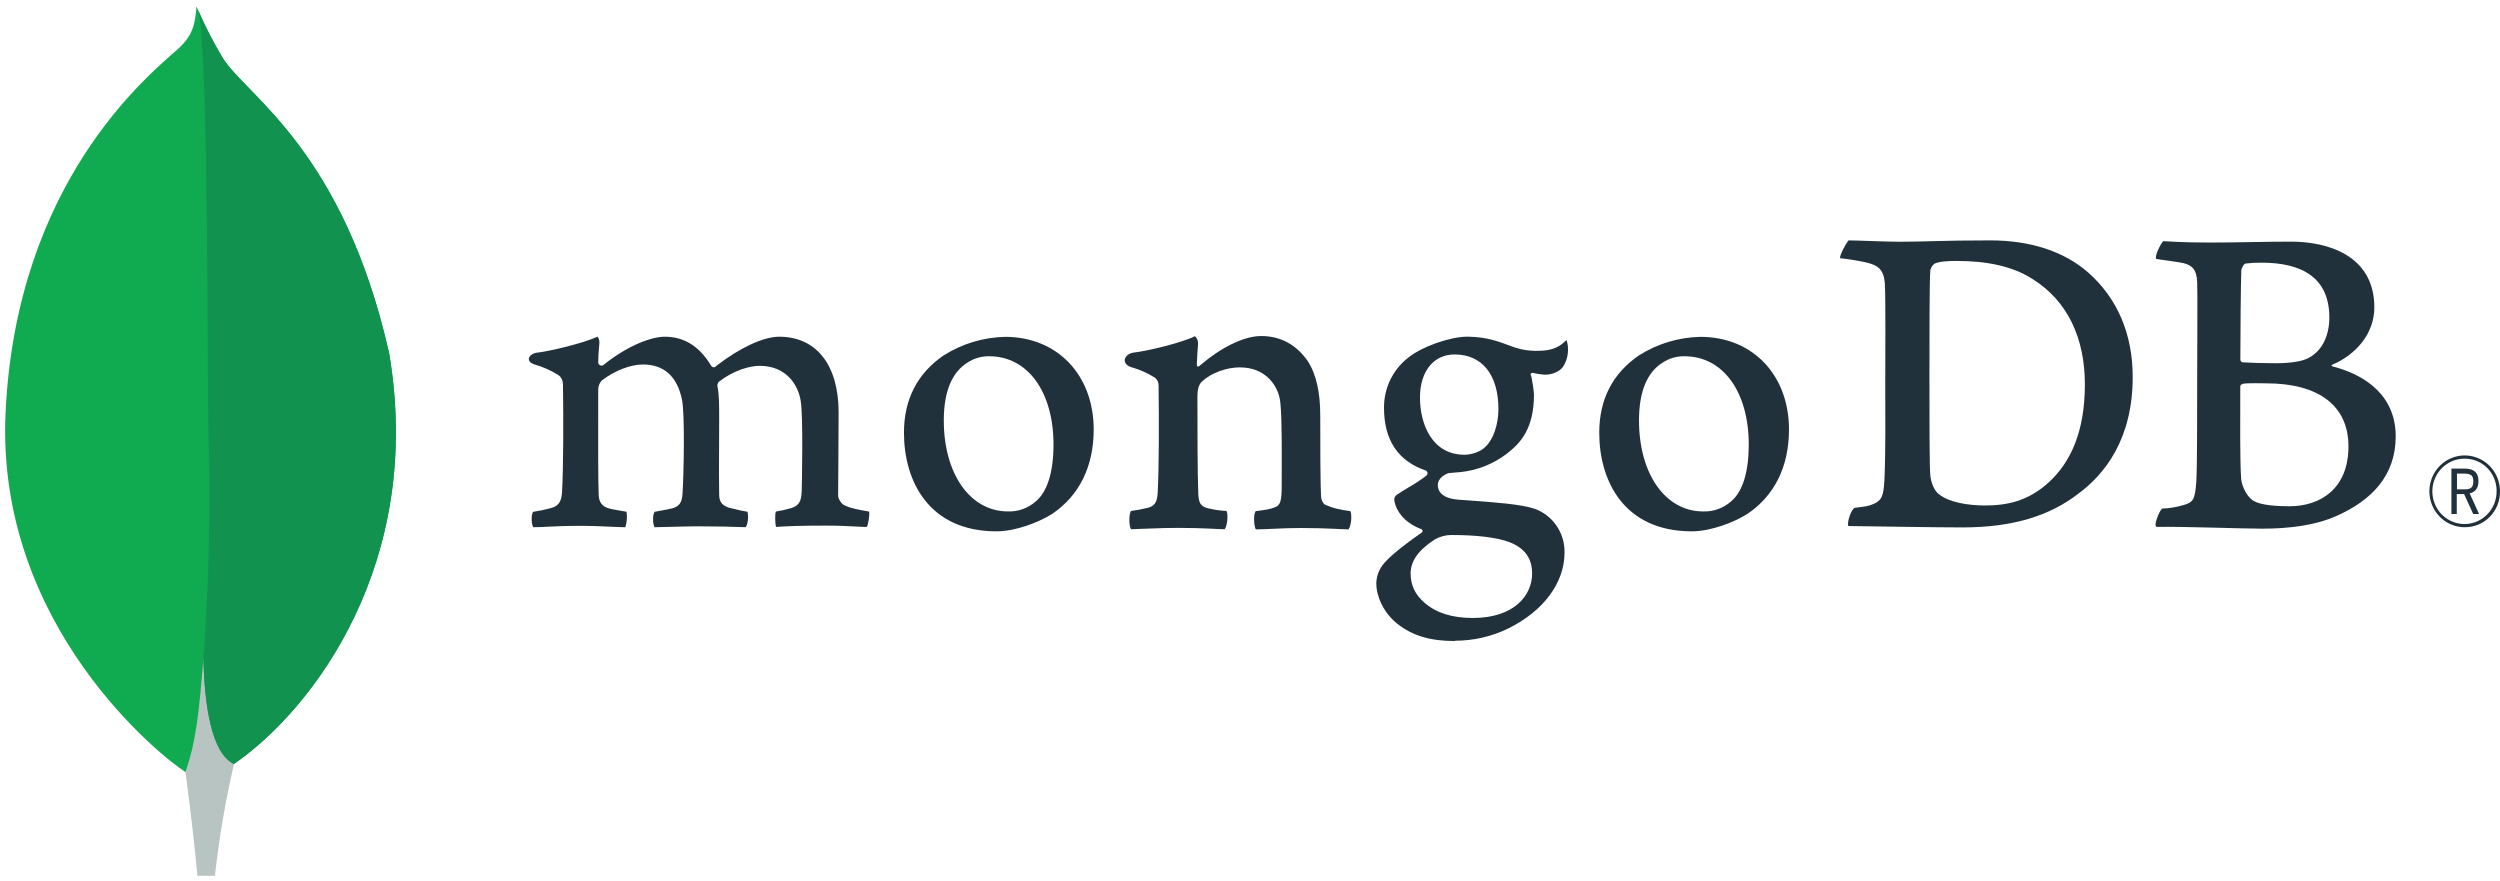
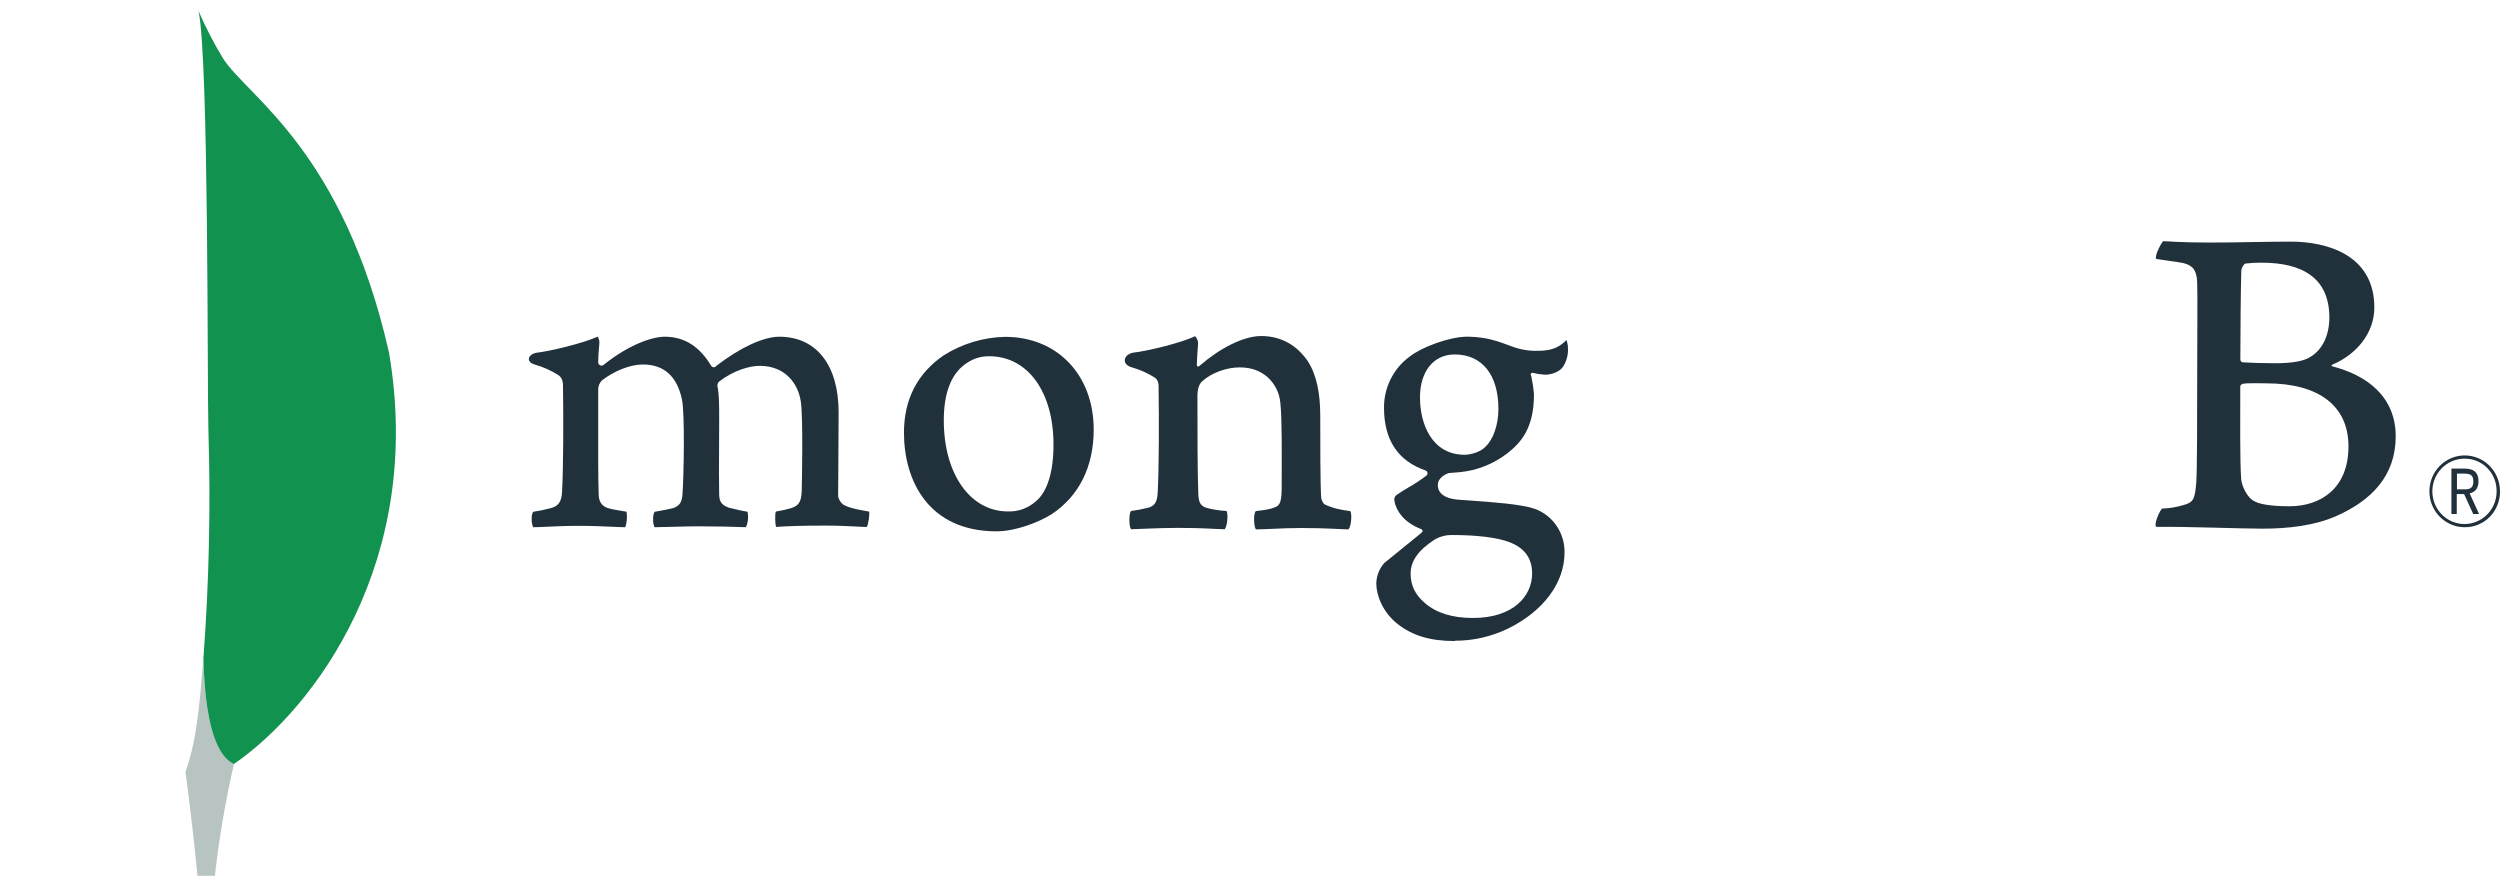
<svg xmlns="http://www.w3.org/2000/svg" width="156" height="55" viewBox="0 0 156 55" fill="none">
-   <path d="M24.272 21.992C21.41 9.385 15.444 6.028 13.923 3.656C13.295 2.611 12.739 1.524 12.259 0.404C12.178 1.524 12.031 2.23 11.077 3.079C9.163 4.783 1.033 11.399 0.348 25.724C-0.289 39.08 10.182 47.315 11.565 48.167C12.629 48.689 13.925 48.178 14.556 47.698C19.604 44.239 26.5 35.018 24.278 21.992" fill="#10AA50" />
  <path d="M12.693 41.055C12.429 44.36 12.24 46.281 11.571 48.17C11.571 48.17 12.01 51.318 12.319 54.651H13.41C13.671 52.304 14.068 49.973 14.601 47.672C13.188 46.977 12.747 43.955 12.693 41.055Z" fill="#B8C4C2" />
  <path d="M14.599 47.674C13.171 47.015 12.758 43.929 12.694 41.055C13.048 36.313 13.151 31.555 13.003 26.803C12.928 24.309 13.038 3.704 12.388 0.688C12.833 1.71 13.346 2.7 13.923 3.654C15.444 6.028 21.412 9.385 24.272 21.992C26.5 34.995 19.641 44.192 14.599 47.674Z" fill="#12924F" />
  <path d="M153.797 32.898C153.363 32.898 152.938 32.768 152.577 32.523C152.215 32.278 151.933 31.93 151.765 31.523C151.598 31.115 151.552 30.666 151.635 30.233C151.717 29.799 151.924 29.4 152.229 29.086C152.534 28.771 152.924 28.555 153.349 28.466C153.774 28.376 154.216 28.416 154.619 28.581C155.022 28.745 155.368 29.027 155.613 29.392C155.859 29.756 155.993 30.186 155.999 30.628C156.007 30.925 155.956 31.222 155.848 31.499C155.741 31.776 155.579 32.028 155.374 32.24C155.168 32.452 154.922 32.62 154.651 32.733C154.38 32.846 154.09 32.902 153.797 32.898ZM153.797 28.621C153.4 28.619 153.011 28.736 152.68 28.958C152.349 29.18 152.09 29.497 151.936 29.869C151.782 30.241 151.74 30.651 151.816 31.047C151.891 31.444 152.08 31.808 152.36 32.095C152.639 32.381 152.996 32.577 153.384 32.658C153.773 32.738 154.177 32.699 154.544 32.546C154.911 32.393 155.225 32.133 155.447 31.798C155.668 31.463 155.787 31.069 155.788 30.665C155.793 30.397 155.745 30.131 155.647 29.881C155.549 29.632 155.403 29.406 155.218 29.215C155.032 29.024 154.81 28.874 154.566 28.772C154.322 28.67 154.061 28.619 153.797 28.621ZM154.328 32.075L153.76 30.829H153.302V32.075H152.968V29.24H153.79C154.402 29.24 154.657 29.51 154.657 30.032C154.657 30.448 154.465 30.707 154.106 30.787L154.693 32.071L154.328 32.075ZM153.315 30.536H153.797C154.187 30.536 154.336 30.401 154.336 30.039C154.336 29.677 154.194 29.554 153.754 29.554H153.315V30.536Z" fill="#21313C" />
-   <path d="M121.019 30.857C121.615 31.342 122.806 31.542 123.856 31.542C125.217 31.542 126.551 31.285 127.855 30.087C129.182 28.86 130.096 26.982 130.096 23.984C130.096 21.102 129.018 18.764 126.806 17.395C125.558 16.597 123.941 16.283 122.097 16.283C121.566 16.283 121.019 16.311 120.709 16.454C120.581 16.556 120.491 16.699 120.453 16.859C120.397 17.372 120.397 21.279 120.397 23.589C120.397 25.957 120.397 29.26 120.453 29.665C120.482 30.008 120.652 30.61 121.019 30.862M115.359 15C115.841 15 117.673 15.085 118.525 15.085C120.118 15.085 121.218 15 124.196 15C126.692 15 128.792 15.684 130.293 16.995C132.109 18.594 133.081 20.818 133.081 23.527C133.081 27.378 131.355 29.603 129.62 30.857C127.895 32.169 125.65 32.911 122.452 32.911C120.75 32.911 117.828 32.854 115.389 32.825H115.339C115.225 32.597 115.547 31.708 115.747 31.685C116.41 31.609 116.585 31.582 116.891 31.454C117.406 31.239 117.527 30.972 117.584 30.031C117.669 28.262 117.641 26.152 117.641 23.756C117.641 22.045 117.669 18.707 117.613 17.652C117.527 16.769 117.16 16.541 116.418 16.369C115.892 16.255 115.36 16.17 114.825 16.113C114.769 15.941 115.205 15.167 115.347 15" fill="#21313C" />
  <path d="M140.11 16.447C139.998 16.476 139.856 16.762 139.856 16.904C139.826 17.931 139.798 20.611 139.798 22.465C139.806 22.5 139.823 22.533 139.848 22.558C139.874 22.584 139.906 22.601 139.941 22.608C140.308 22.636 141.216 22.666 141.982 22.666C143.06 22.666 143.684 22.523 144.024 22.351C144.932 21.895 145.351 20.896 145.351 19.813C145.351 17.332 143.65 16.391 141.126 16.391C140.785 16.386 140.444 16.405 140.105 16.447M146.544 27.856C146.544 25.346 144.728 23.92 141.409 23.92C141.268 23.92 140.214 23.892 139.963 23.948C139.878 23.977 139.793 24.034 139.793 24.092C139.793 25.889 139.764 28.768 139.85 29.909C139.907 30.394 140.249 31.078 140.672 31.278C141.126 31.535 142.147 31.591 142.856 31.591C144.812 31.591 146.544 30.48 146.544 27.856ZM134.986 15.05C135.242 15.05 135.996 15.135 137.925 15.135C139.74 15.135 141.215 15.078 142.97 15.078C145.154 15.078 148.159 15.878 148.159 19.185C148.159 20.805 147.025 22.123 145.551 22.751C145.466 22.779 145.466 22.836 145.551 22.864C147.649 23.404 149.492 24.718 149.492 27.228C149.492 29.681 147.989 31.222 145.805 32.191C144.478 32.79 142.828 32.989 141.159 32.989C139.883 32.989 136.464 32.854 134.563 32.876C134.364 32.79 134.745 31.876 134.915 31.735C135.35 31.721 135.782 31.652 136.201 31.529C136.881 31.359 136.962 31.137 137.047 30.109C137.104 29.225 137.104 26.059 137.104 23.805C137.104 20.724 137.133 18.644 137.104 17.616C137.076 16.819 136.792 16.561 136.253 16.419C135.828 16.333 135.119 16.247 134.552 16.162C134.41 16.019 134.847 15.163 134.988 15.05" fill="#21313C" />
  <path d="M33.266 32.898C33.193 32.716 33.163 32.518 33.179 32.322C33.173 32.188 33.203 32.055 33.266 31.937C33.633 31.883 33.996 31.808 34.354 31.712C34.856 31.585 35.045 31.307 35.074 30.656C35.156 29.118 35.161 26.233 35.132 24.205V24.146C35.132 23.927 35.132 23.63 34.867 23.421C34.4 23.123 33.893 22.895 33.363 22.746C33.125 22.674 32.994 22.547 33 22.399C33.007 22.25 33.157 22.075 33.466 22.012C34.288 21.927 36.441 21.405 37.287 21.008C37.374 21.123 37.414 21.268 37.4 21.413C37.4 21.502 37.386 21.597 37.377 21.694C37.353 21.98 37.327 22.305 37.327 22.63C37.332 22.669 37.348 22.706 37.373 22.737C37.397 22.767 37.43 22.79 37.467 22.803C37.504 22.816 37.544 22.818 37.582 22.809C37.62 22.8 37.655 22.78 37.682 22.752C39.293 21.468 40.736 21.011 41.475 21.011C42.692 21.011 43.64 21.602 44.374 22.82C44.391 22.849 44.415 22.874 44.444 22.891C44.473 22.908 44.505 22.918 44.539 22.918C44.569 22.918 44.599 22.91 44.626 22.896C44.653 22.881 44.676 22.86 44.693 22.835C46.173 21.692 47.64 21.011 48.622 21.011C50.943 21.011 52.33 22.778 52.33 25.736C52.33 26.587 52.322 27.665 52.314 28.671C52.307 29.554 52.301 30.382 52.301 30.954C52.301 31.089 52.484 31.478 52.759 31.555C53.099 31.724 53.589 31.81 54.209 31.918H54.232C54.279 32.088 54.181 32.749 54.086 32.884C53.932 32.884 53.72 32.87 53.455 32.857C52.973 32.832 52.312 32.798 51.543 32.798C50 32.798 49.194 32.828 48.425 32.88C48.366 32.684 48.346 32.052 48.417 31.92C48.735 31.869 49.051 31.799 49.362 31.71C49.853 31.546 49.995 31.319 50.026 30.656C50.038 30.185 50.126 26.033 49.968 25.047C49.822 24.026 49.066 22.829 47.41 22.829C46.796 22.829 45.804 23.09 44.859 23.819C44.8 23.887 44.767 23.973 44.766 24.063V24.084C44.877 24.616 44.877 25.236 44.877 26.175C44.877 26.715 44.877 27.278 44.871 27.841C44.864 28.986 44.859 30.066 44.877 30.883C44.877 31.439 45.208 31.573 45.475 31.679C45.62 31.712 45.734 31.74 45.849 31.767C46.071 31.822 46.302 31.879 46.646 31.934C46.697 32.172 46.692 32.418 46.632 32.653C46.618 32.741 46.584 32.825 46.533 32.897C45.675 32.867 44.795 32.842 43.525 32.842C43.14 32.842 42.512 32.858 41.957 32.873C41.507 32.885 41.082 32.897 40.84 32.898C40.775 32.742 40.746 32.572 40.755 32.402C40.742 32.241 40.773 32.081 40.844 31.937L41.186 31.874C41.483 31.82 41.741 31.774 41.982 31.712C42.402 31.577 42.56 31.344 42.59 30.8C42.672 29.531 42.736 25.874 42.56 24.958C42.26 23.489 41.438 22.744 40.116 22.744C39.342 22.744 38.363 23.124 37.564 23.733C37.487 23.809 37.427 23.9 37.386 24.001C37.346 24.102 37.327 24.211 37.329 24.32C37.329 24.756 37.329 25.274 37.329 25.831C37.329 27.667 37.317 29.953 37.361 30.941C37.388 31.246 37.494 31.608 38.055 31.74C38.179 31.776 38.391 31.812 38.638 31.853C38.78 31.878 38.935 31.903 39.096 31.933C39.147 32.256 39.121 32.587 39.02 32.898C38.774 32.898 38.47 32.882 38.122 32.867C37.591 32.843 36.927 32.813 36.177 32.813C35.29 32.813 34.673 32.843 34.178 32.867C33.844 32.884 33.556 32.897 33.268 32.898" fill="#21313C" />
  <path d="M61.734 22.231C61.255 22.221 60.784 22.356 60.38 22.619C59.395 23.228 58.893 24.444 58.893 26.232C58.893 29.577 60.541 31.914 62.9 31.914C63.532 31.935 64.149 31.712 64.628 31.292C65.353 30.691 65.738 29.462 65.738 27.742C65.738 24.447 64.128 22.231 61.731 22.231M62.185 33.155C57.924 33.155 56.407 29.975 56.407 27.001C56.407 24.923 57.242 23.299 58.889 22.172C60.043 21.445 61.368 21.047 62.724 21.019C65.975 21.019 68.247 23.396 68.247 26.803C68.247 29.117 67.34 30.945 65.624 32.087C64.799 32.6 63.367 33.155 62.185 33.155Z" fill="#21313C" />
-   <path d="M105.117 22.231C104.637 22.22 104.165 22.355 103.76 22.619C102.775 23.228 102.274 24.444 102.274 26.232C102.274 29.577 103.921 31.914 106.28 31.914C106.914 31.936 107.533 31.714 108.014 31.292C108.739 30.691 109.122 29.462 109.122 27.742C109.122 24.447 107.513 22.231 105.117 22.231ZM105.571 33.155C101.31 33.155 99.793 29.975 99.793 27.003C99.793 24.922 100.627 23.299 102.276 22.172C103.429 21.445 104.754 21.047 106.11 21.019C109.361 21.019 111.633 23.398 111.633 26.801C111.633 29.118 110.726 30.945 109.009 32.086C108.185 32.6 106.753 33.155 105.571 33.155Z" fill="#21313C" />
-   <path d="M90.769 22.118C89.457 22.118 88.607 23.172 88.607 24.805C88.607 26.437 89.338 28.377 91.395 28.377C91.748 28.377 92.388 28.218 92.705 27.863C93.183 27.416 93.501 26.492 93.501 25.517C93.501 23.388 92.482 22.118 90.776 22.118M90.606 33.383C90.235 33.379 89.87 33.472 89.544 33.653C88.505 34.328 88.023 35.003 88.023 35.788C88.023 36.522 88.303 37.107 88.906 37.625C89.636 38.254 90.621 38.561 91.915 38.561C94.463 38.561 95.604 37.167 95.604 35.788C95.604 34.826 95.13 34.182 94.155 33.818C93.403 33.538 92.147 33.385 90.61 33.385M90.78 40C89.251 40 88.149 39.672 87.208 38.935C86.292 38.217 85.88 37.15 85.88 36.413C85.89 35.938 86.068 35.482 86.382 35.13C86.647 34.822 87.265 34.246 88.692 33.248C88.714 33.239 88.733 33.222 88.746 33.202C88.759 33.182 88.766 33.158 88.766 33.133C88.767 33.106 88.758 33.079 88.742 33.058C88.725 33.036 88.702 33.021 88.676 33.014C87.501 32.557 87.147 31.799 87.039 31.394C87.039 31.38 87.039 31.357 87.027 31.331C86.994 31.172 86.962 31.02 87.176 30.865C87.341 30.746 87.603 30.587 87.885 30.418C88.282 30.195 88.663 29.942 89.025 29.664C89.045 29.642 89.059 29.617 89.067 29.589C89.076 29.561 89.077 29.532 89.073 29.503C89.068 29.474 89.057 29.447 89.041 29.424C89.024 29.4 89.002 29.38 88.977 29.366C87.238 28.773 86.362 27.459 86.362 25.451C86.357 24.825 86.5 24.207 86.78 23.649C87.059 23.092 87.467 22.611 87.968 22.247C88.668 21.684 90.424 21.008 91.562 21.008H91.628C92.798 21.036 93.458 21.286 94.371 21.629C94.891 21.82 95.441 21.909 95.993 21.891C96.961 21.891 97.384 21.579 97.748 21.216C97.807 21.38 97.839 21.552 97.841 21.726C97.863 22.141 97.752 22.553 97.525 22.898C97.327 23.178 96.861 23.38 96.435 23.38C96.391 23.38 96.349 23.38 96.302 23.373C96.078 23.357 95.856 23.32 95.639 23.261L95.53 23.3C95.495 23.352 95.518 23.409 95.546 23.481C95.553 23.496 95.558 23.511 95.562 23.526C95.639 23.886 95.692 24.252 95.72 24.619C95.72 26.719 94.906 27.633 94.026 28.311C93.175 28.96 92.164 29.358 91.105 29.461C91.083 29.461 90.973 29.471 90.766 29.489C90.633 29.502 90.46 29.518 90.435 29.518H90.41C90.219 29.572 89.719 29.813 89.719 30.263C89.719 30.636 89.945 31.099 91.024 31.182L91.723 31.232C93.146 31.334 94.923 31.459 95.76 31.747C96.314 31.945 96.793 32.316 97.129 32.808C97.464 33.299 97.639 33.886 97.627 34.483C97.627 36.367 96.311 38.138 94.106 39.221C93.066 39.726 91.927 39.986 90.775 39.981" fill="#21313C" />
+   <path d="M90.769 22.118C89.457 22.118 88.607 23.172 88.607 24.805C88.607 26.437 89.338 28.377 91.395 28.377C91.748 28.377 92.388 28.218 92.705 27.863C93.183 27.416 93.501 26.492 93.501 25.517C93.501 23.388 92.482 22.118 90.776 22.118M90.606 33.383C90.235 33.379 89.87 33.472 89.544 33.653C88.505 34.328 88.023 35.003 88.023 35.788C88.023 36.522 88.303 37.107 88.906 37.625C89.636 38.254 90.621 38.561 91.915 38.561C94.463 38.561 95.604 37.167 95.604 35.788C95.604 34.826 95.13 34.182 94.155 33.818C93.403 33.538 92.147 33.385 90.61 33.385M90.78 40C89.251 40 88.149 39.672 87.208 38.935C86.292 38.217 85.88 37.15 85.88 36.413C85.89 35.938 86.068 35.482 86.382 35.13C88.714 33.239 88.733 33.222 88.746 33.202C88.759 33.182 88.766 33.158 88.766 33.133C88.767 33.106 88.758 33.079 88.742 33.058C88.725 33.036 88.702 33.021 88.676 33.014C87.501 32.557 87.147 31.799 87.039 31.394C87.039 31.38 87.039 31.357 87.027 31.331C86.994 31.172 86.962 31.02 87.176 30.865C87.341 30.746 87.603 30.587 87.885 30.418C88.282 30.195 88.663 29.942 89.025 29.664C89.045 29.642 89.059 29.617 89.067 29.589C89.076 29.561 89.077 29.532 89.073 29.503C89.068 29.474 89.057 29.447 89.041 29.424C89.024 29.4 89.002 29.38 88.977 29.366C87.238 28.773 86.362 27.459 86.362 25.451C86.357 24.825 86.5 24.207 86.78 23.649C87.059 23.092 87.467 22.611 87.968 22.247C88.668 21.684 90.424 21.008 91.562 21.008H91.628C92.798 21.036 93.458 21.286 94.371 21.629C94.891 21.82 95.441 21.909 95.993 21.891C96.961 21.891 97.384 21.579 97.748 21.216C97.807 21.38 97.839 21.552 97.841 21.726C97.863 22.141 97.752 22.553 97.525 22.898C97.327 23.178 96.861 23.38 96.435 23.38C96.391 23.38 96.349 23.38 96.302 23.373C96.078 23.357 95.856 23.32 95.639 23.261L95.53 23.3C95.495 23.352 95.518 23.409 95.546 23.481C95.553 23.496 95.558 23.511 95.562 23.526C95.639 23.886 95.692 24.252 95.72 24.619C95.72 26.719 94.906 27.633 94.026 28.311C93.175 28.96 92.164 29.358 91.105 29.461C91.083 29.461 90.973 29.471 90.766 29.489C90.633 29.502 90.46 29.518 90.435 29.518H90.41C90.219 29.572 89.719 29.813 89.719 30.263C89.719 30.636 89.945 31.099 91.024 31.182L91.723 31.232C93.146 31.334 94.923 31.459 95.76 31.747C96.314 31.945 96.793 32.316 97.129 32.808C97.464 33.299 97.639 33.886 97.627 34.483C97.627 36.367 96.311 38.138 94.106 39.221C93.066 39.726 91.927 39.986 90.775 39.981" fill="#21313C" />
  <path d="M84.257 31.894C83.633 31.809 83.177 31.723 82.64 31.466C82.534 31.355 82.465 31.213 82.441 31.061C82.384 30.177 82.384 27.61 82.384 25.93C82.384 24.56 82.158 23.365 81.587 22.508C80.906 21.537 79.942 20.968 78.694 20.968C77.589 20.968 76.114 21.737 74.895 22.793C74.866 22.821 74.679 23.002 74.683 22.721C74.687 22.441 74.729 21.871 74.756 21.506C74.767 21.409 74.757 21.311 74.725 21.219C74.692 21.127 74.639 21.044 74.57 20.977C73.773 21.382 71.539 21.922 70.712 22.004C70.109 22.123 69.957 22.713 70.601 22.917H70.61C71.125 23.062 71.617 23.282 72.07 23.57C72.325 23.77 72.297 24.055 72.297 24.283C72.325 26.194 72.325 29.132 72.24 30.729C72.212 31.357 72.041 31.585 71.587 31.7L71.629 31.685C71.284 31.773 70.933 31.84 70.579 31.884C70.437 32.026 70.437 32.854 70.579 33.025C70.864 33.025 72.305 32.94 73.5 32.94C75.143 32.94 75.994 33.025 76.42 33.025C76.592 32.825 76.647 32.056 76.535 31.884C76.142 31.866 75.752 31.809 75.37 31.713C74.918 31.6 74.803 31.37 74.776 30.858C74.72 29.516 74.72 26.665 74.72 24.725C74.72 24.185 74.861 23.927 75.031 23.78C75.597 23.267 76.535 22.925 77.356 22.925C78.153 22.925 78.684 23.182 79.082 23.523C79.546 23.935 79.837 24.512 79.894 25.135C80.007 26.215 79.978 28.388 79.978 30.266C79.978 31.293 79.894 31.551 79.525 31.664C79.356 31.75 78.901 31.836 78.363 31.893C78.193 32.064 78.248 32.862 78.363 33.033C79.099 33.033 79.956 32.948 81.198 32.948C82.758 32.948 83.751 33.033 84.148 33.033C84.318 32.834 84.375 32.088 84.262 31.893" fill="#21313C" />
</svg>